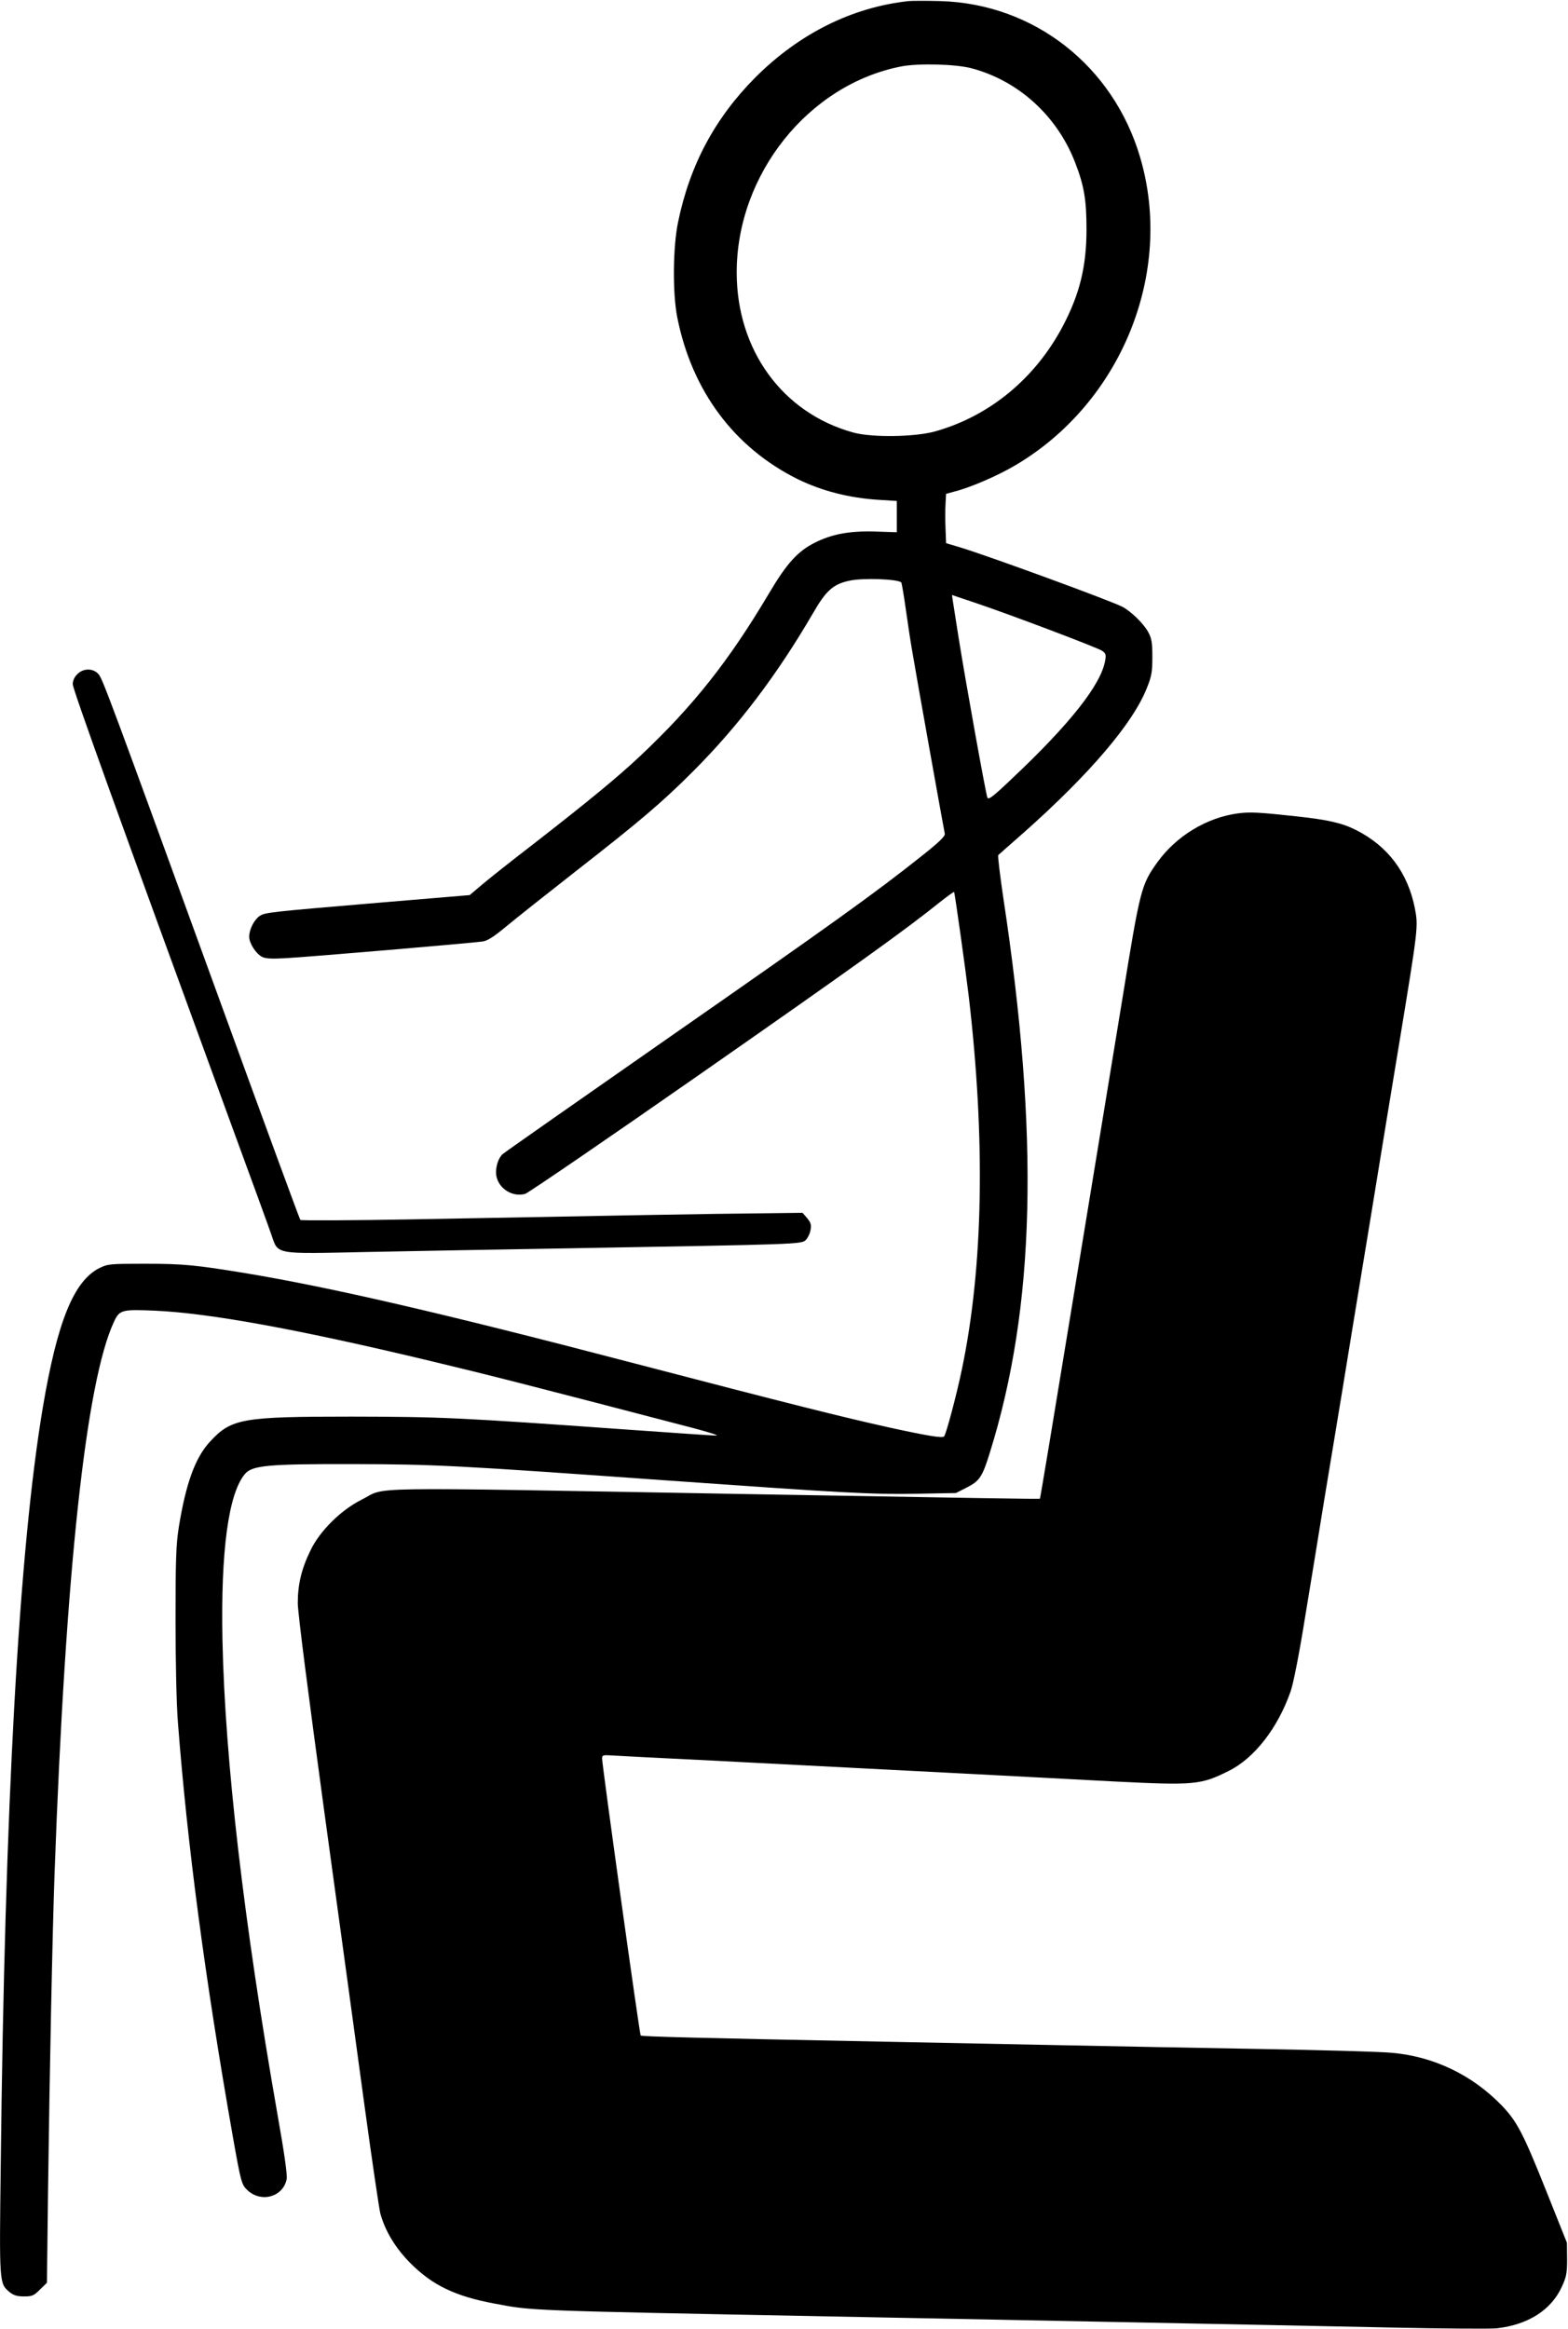
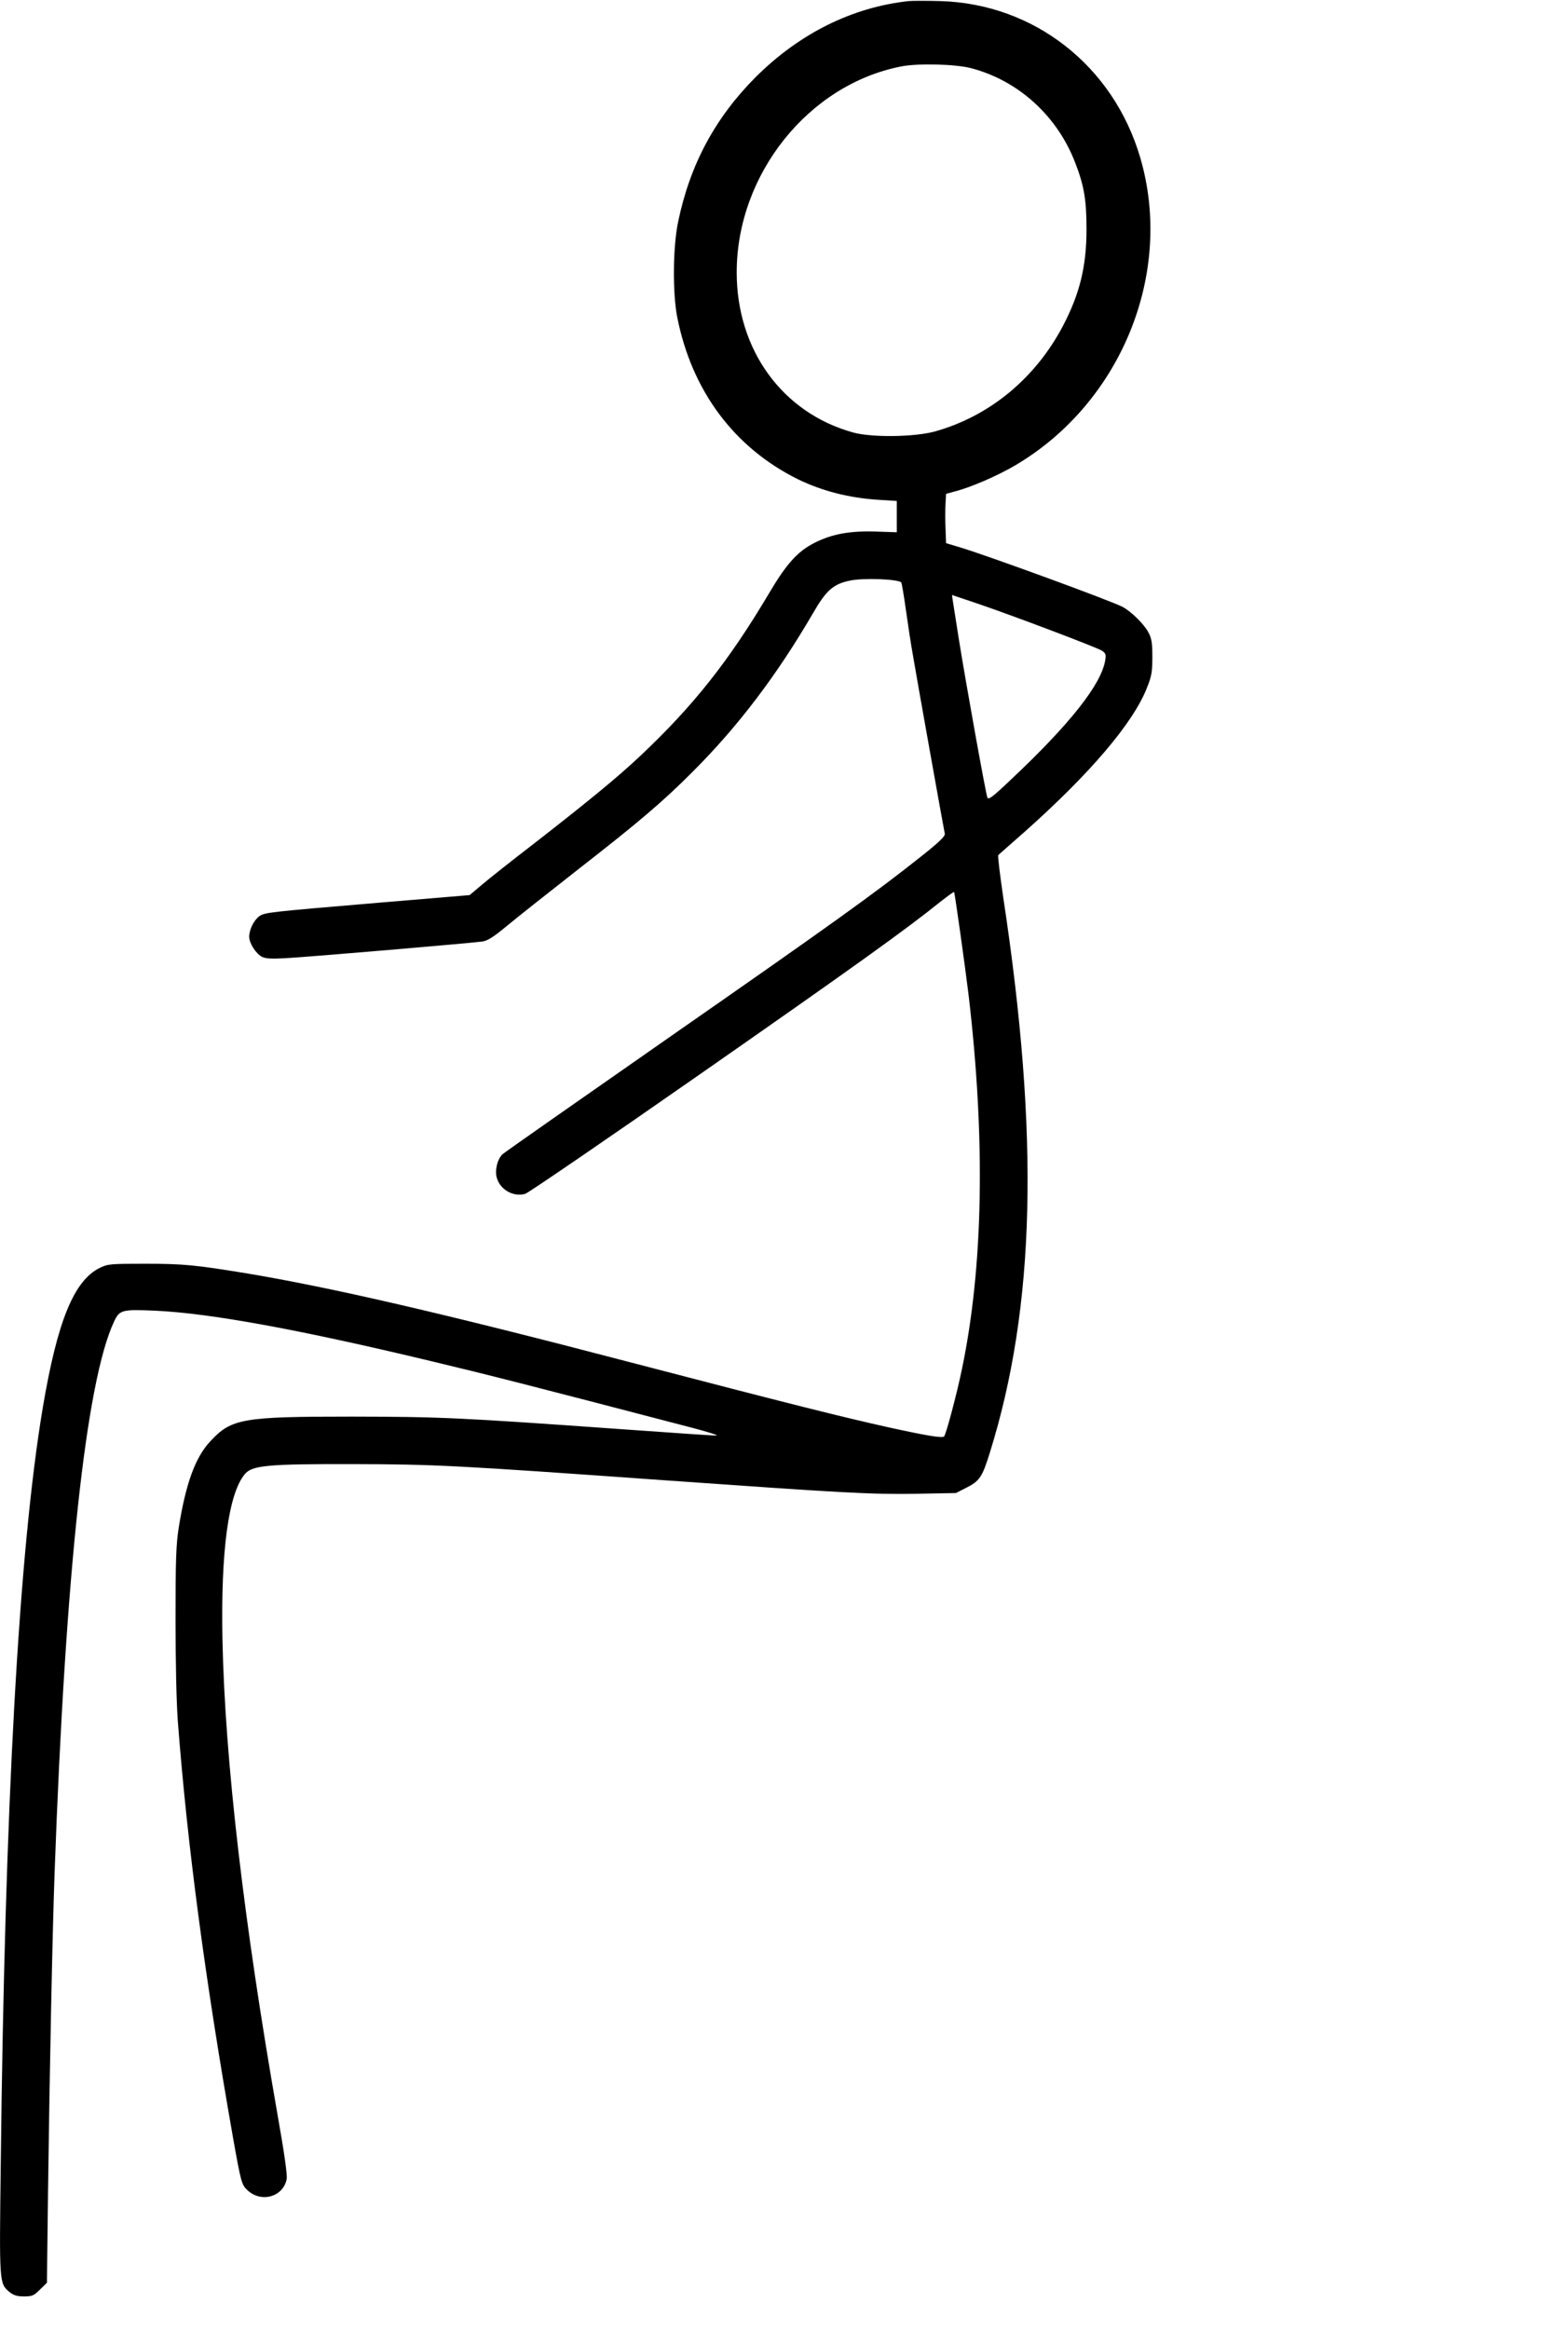
<svg xmlns="http://www.w3.org/2000/svg" version="1.0" width="862pt" height="1280pt" viewBox="0 0 862 1280" preserveAspectRatio="xMidYMid meet">
  <g transform="translate(0,1280) scale(0.1,-0.1)" fill="#000000" stroke="none">
    <path d="M4995 12794 c-311 -34 -600 -178 -841 -418 -223 -224 -361 -481 -426 -795 -29 -138 -31 -391 -5 -524 80 -404 312 -716 662 -890 133 -65 284 -104 448 -114 l97 -6 0 -86 0 -86 -120 4 c-140 4 -236 -14 -330 -61 -94 -47 -155 -114 -252 -278 -220 -371 -415 -618 -708 -894 -123 -116 -286 -250 -600 -494 -108 -83 -228 -178 -267 -211 l-71 -60 -489 -41 c-616 -52 -634 -54 -666 -74 -30 -21 -57 -73 -57 -114 0 -35 36 -92 70 -110 18 -10 52 -12 125 -8 122 6 1035 84 1088 92 28 4 63 27 134 86 53 44 225 180 382 303 344 268 475 379 642 547 250 250 462 531 659 869 72 125 111 159 201 178 73 16 265 9 284 -10 2 -3 14 -70 25 -150 11 -79 27 -184 36 -234 21 -127 173 -976 178 -997 3 -13 -33 -48 -132 -126 -253 -201 -483 -366 -1382 -992 -492 -343 -905 -632 -916 -642 -29 -25 -45 -90 -33 -130 18 -66 91 -107 156 -89 17 5 447 299 956 654 862 601 1140 801 1325 950 41 32 75 57 77 55 4 -4 62 -419 80 -568 93 -792 81 -1490 -37 -2055 -28 -136 -87 -358 -98 -369 -10 -10 -91 3 -305 50 -260 58 -525 124 -1430 360 -1020 267 -1644 411 -2110 488 -269 44 -337 51 -545 51 -194 0 -207 -1 -252 -23 -142 -70 -233 -294 -313 -769 -131 -782 -209 -2187 -231 -4169 -8 -642 -8 -642 47 -689 24 -19 42 -25 81 -25 45 0 54 4 88 38 l38 37 6 500 c9 681 24 1413 36 1750 60 1658 173 2705 327 3032 30 65 44 68 227 60 304 -14 793 -104 1511 -276 322 -77 519 -127 1450 -370 83 -22 138 -40 124 -40 -14 -1 -244 15 -510 34 -911 65 -1006 69 -1494 70 -603 0 -663 -10 -780 -137 -82 -88 -133 -230 -172 -470 -15 -95 -18 -176 -18 -508 0 -233 5 -465 13 -565 52 -674 147 -1395 302 -2277 45 -253 48 -264 81 -295 76 -70 196 -36 215 62 4 22 -13 144 -50 352 -187 1067 -289 1950 -303 2608 -10 492 33 807 123 914 40 48 125 56 594 55 450 -1 567 -7 1715 -89 991 -70 1128 -78 1385 -74 l215 4 59 30 c71 36 86 58 127 190 251 803 274 1740 74 3055 -18 124 -31 228 -27 231 4 3 68 61 144 127 360 320 599 600 674 794 25 62 29 87 29 168 0 78 -4 102 -22 135 -24 46 -95 115 -142 140 -68 35 -732 278 -893 327 l-77 23 -3 80 c-2 44 -2 105 0 136 l3 55 47 13 c88 22 237 87 332 143 584 343 875 1059 688 1693 -148 503 -583 844 -1098 859 -74 2 -153 2 -175 0z m345 -369 c258 -68 471 -261 570 -517 50 -128 63 -207 63 -368 0 -204 -37 -355 -130 -532 -152 -288 -403 -495 -703 -579 -112 -31 -348 -34 -449 -6 -389 107 -641 453 -641 880 0 539 395 1033 905 1132 92 18 298 13 385 -10z m25 -2939 c190 -64 666 -244 693 -262 21 -14 23 -22 18 -52 -21 -132 -193 -350 -516 -654 -103 -98 -126 -115 -132 -101 -9 23 -118 627 -158 878 -39 247 -37 235 -36 235 1 0 60 -20 131 -44z" />
-     <path d="M425 9095 c-16 -15 -25 -36 -25 -55 0 -27 233 -675 875 -2430 112 -305 209 -571 215 -590 42 -118 5 -111 541 -100 244 5 741 14 1104 20 1260 22 1272 22 1295 46 11 11 23 36 26 55 5 29 1 41 -19 65 l-25 29 -244 -3 c-241 -2 -740 -11 -1906 -33 -338 -6 -607 -7 -611 -3 -4 5 -186 500 -404 1099 -660 1814 -684 1878 -707 1902 -30 32 -83 31 -115 -2z" />
-     <path d="M6805 8330 c-172 -23 -339 -125 -442 -268 -89 -124 -95 -146 -193 -752 -34 -206 -102 -620 -151 -920 -49 -300 -103 -626 -119 -725 -104 -635 -181 -1099 -183 -1101 -2 -3 -341 3 -1652 26 -2147 38 -1931 41 -2078 -32 -112 -56 -229 -171 -280 -278 -50 -102 -70 -188 -70 -290 0 -52 58 -502 147 -1155 81 -588 180 -1315 221 -1615 41 -300 80 -563 86 -585 27 -97 83 -189 164 -271 121 -122 247 -183 462 -223 212 -40 157 -38 1846 -71 284 -5 750 -15 1035 -20 1340 -26 1561 -31 2052 -41 289 -6 550 -8 580 -4 172 20 298 101 356 228 25 54 29 74 29 152 l-1 90 -117 293 c-124 310 -158 374 -240 460 -163 169 -375 271 -607 291 -63 6 -392 15 -730 21 -338 6 -815 15 -1060 20 -245 5 -697 14 -1005 20 -1058 21 -1326 28 -1333 34 -6 6 -211 1477 -212 1522 0 19 5 20 53 17 28 -2 275 -15 547 -28 272 -14 621 -32 775 -40 154 -8 460 -24 680 -35 220 -12 562 -29 760 -40 441 -22 476 -19 630 58 141 70 270 236 340 437 15 42 47 204 80 410 31 187 78 476 105 643 28 166 72 438 100 605 27 166 74 455 105 642 31 187 72 437 91 555 19 118 71 433 115 700 107 650 106 648 87 749 -39 196 -148 341 -324 430 -76 38 -152 56 -329 75 -202 22 -253 25 -320 16z" />
  </g>
</svg>